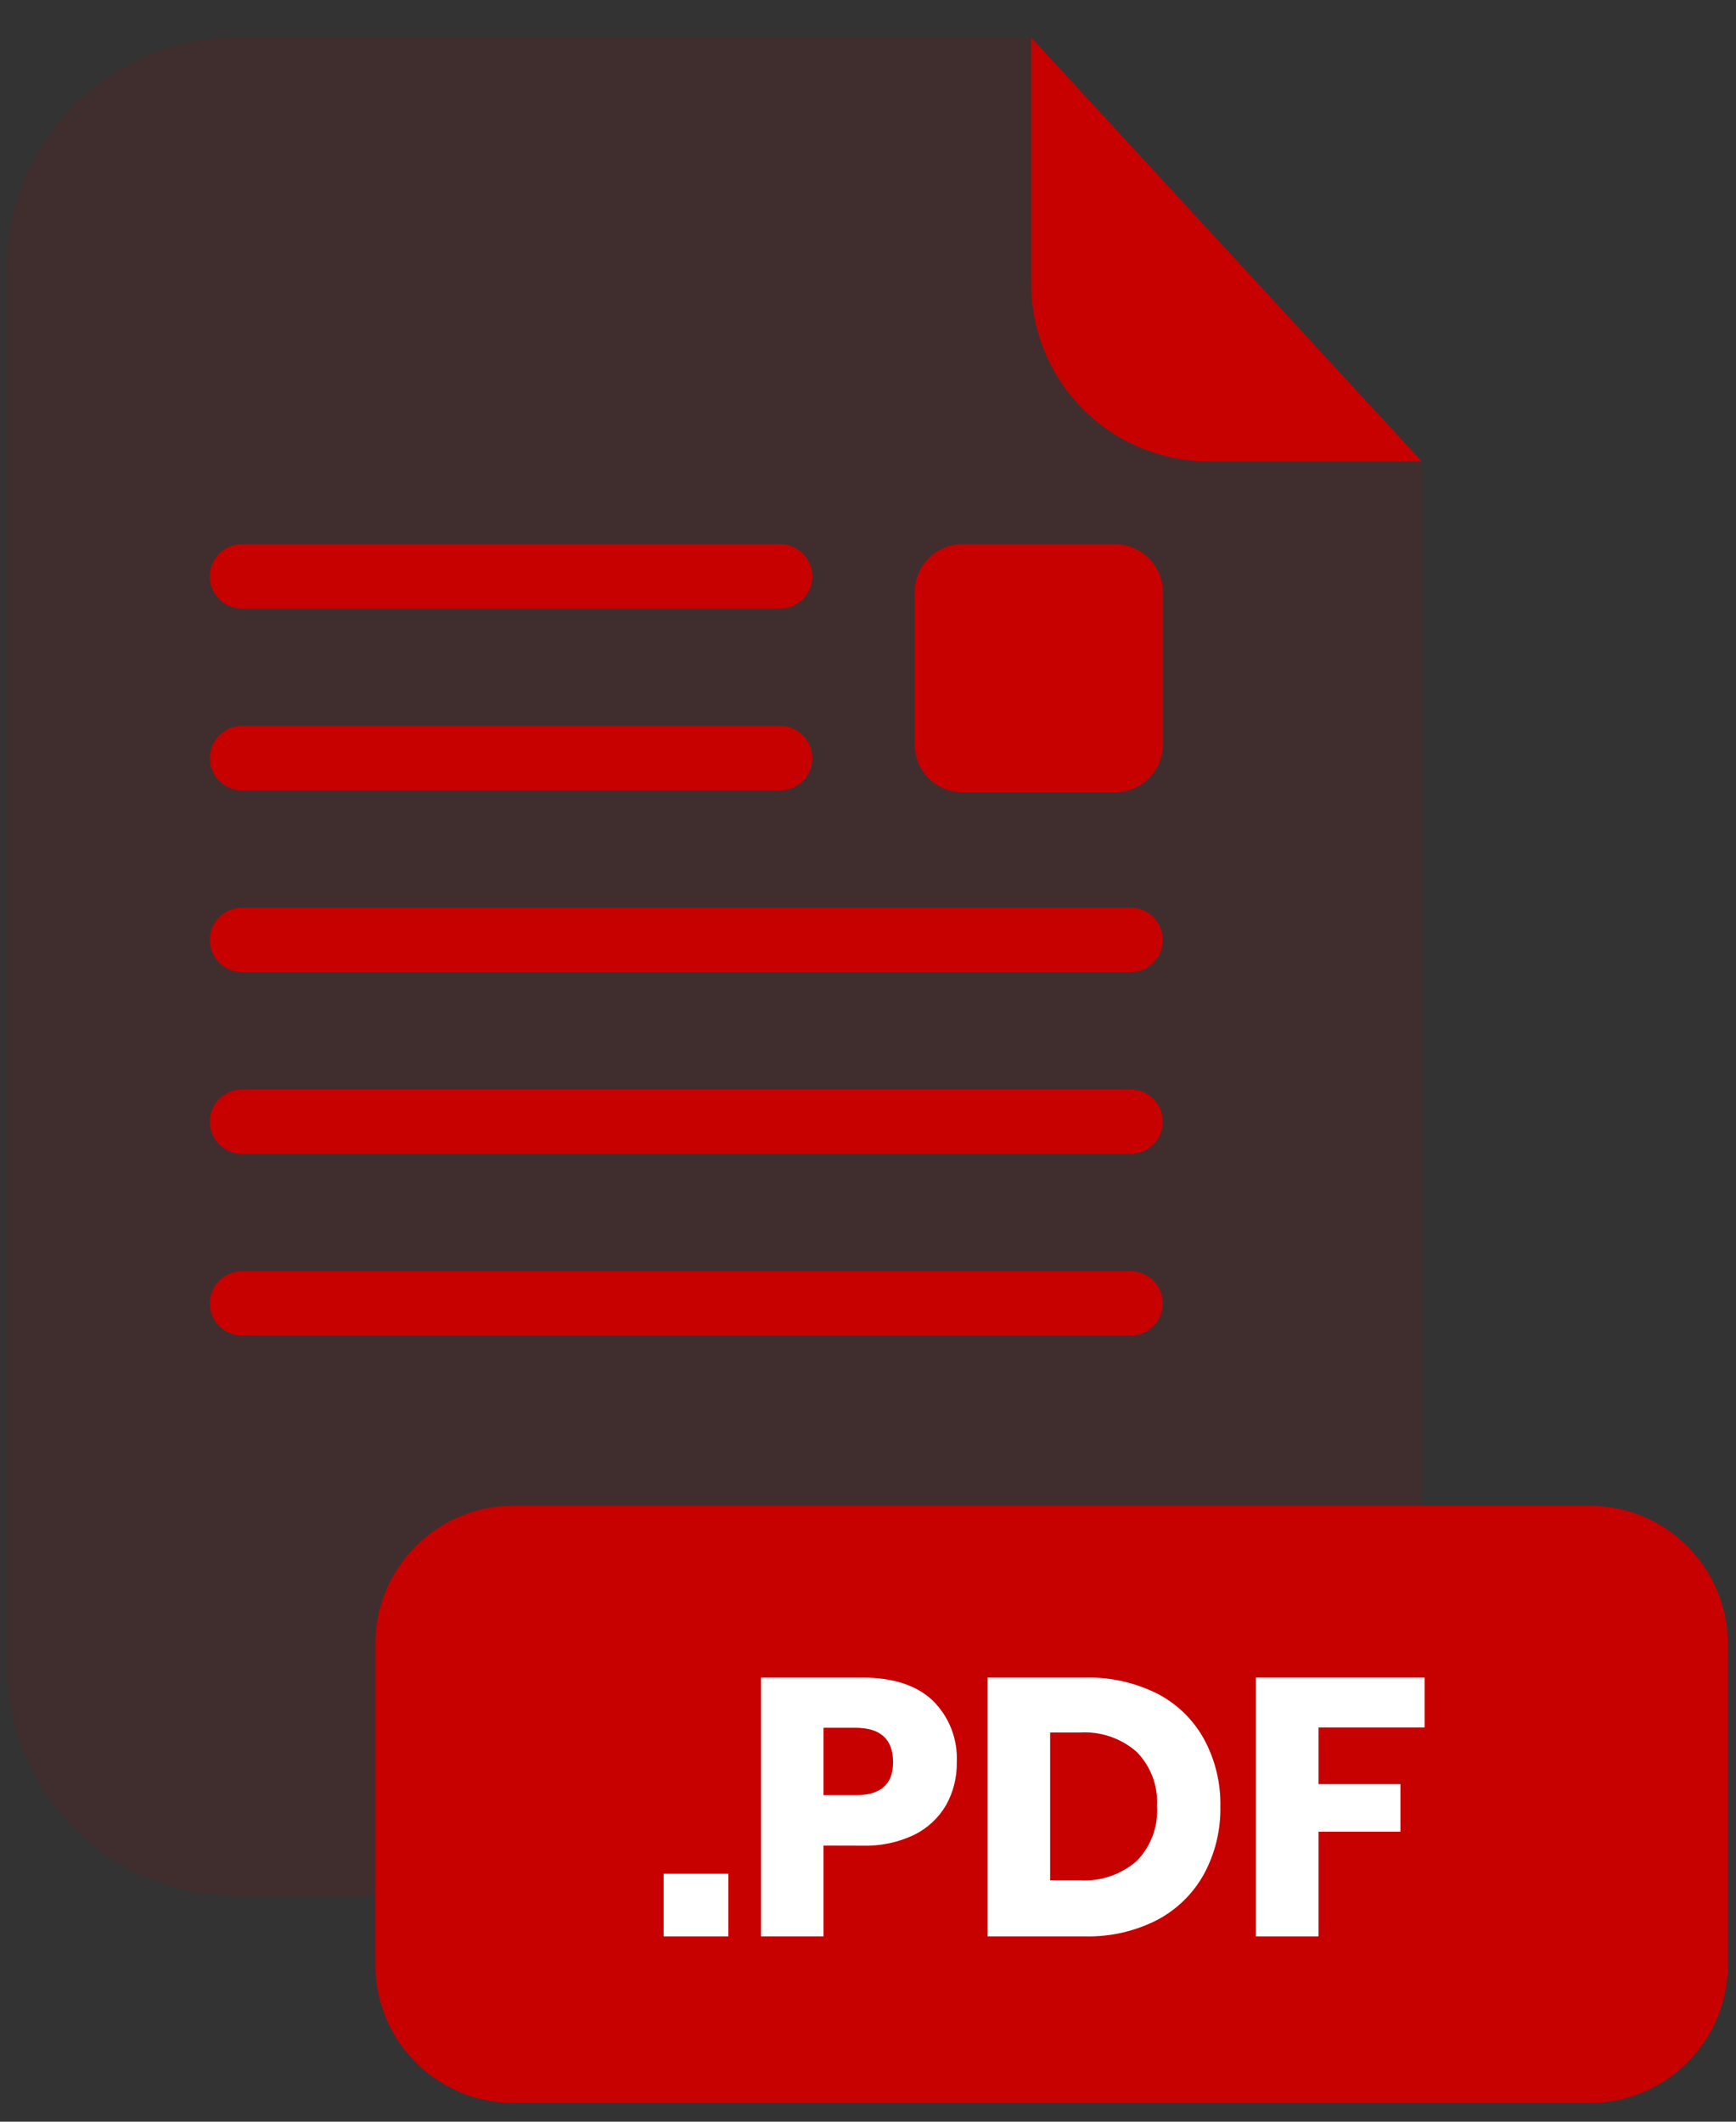
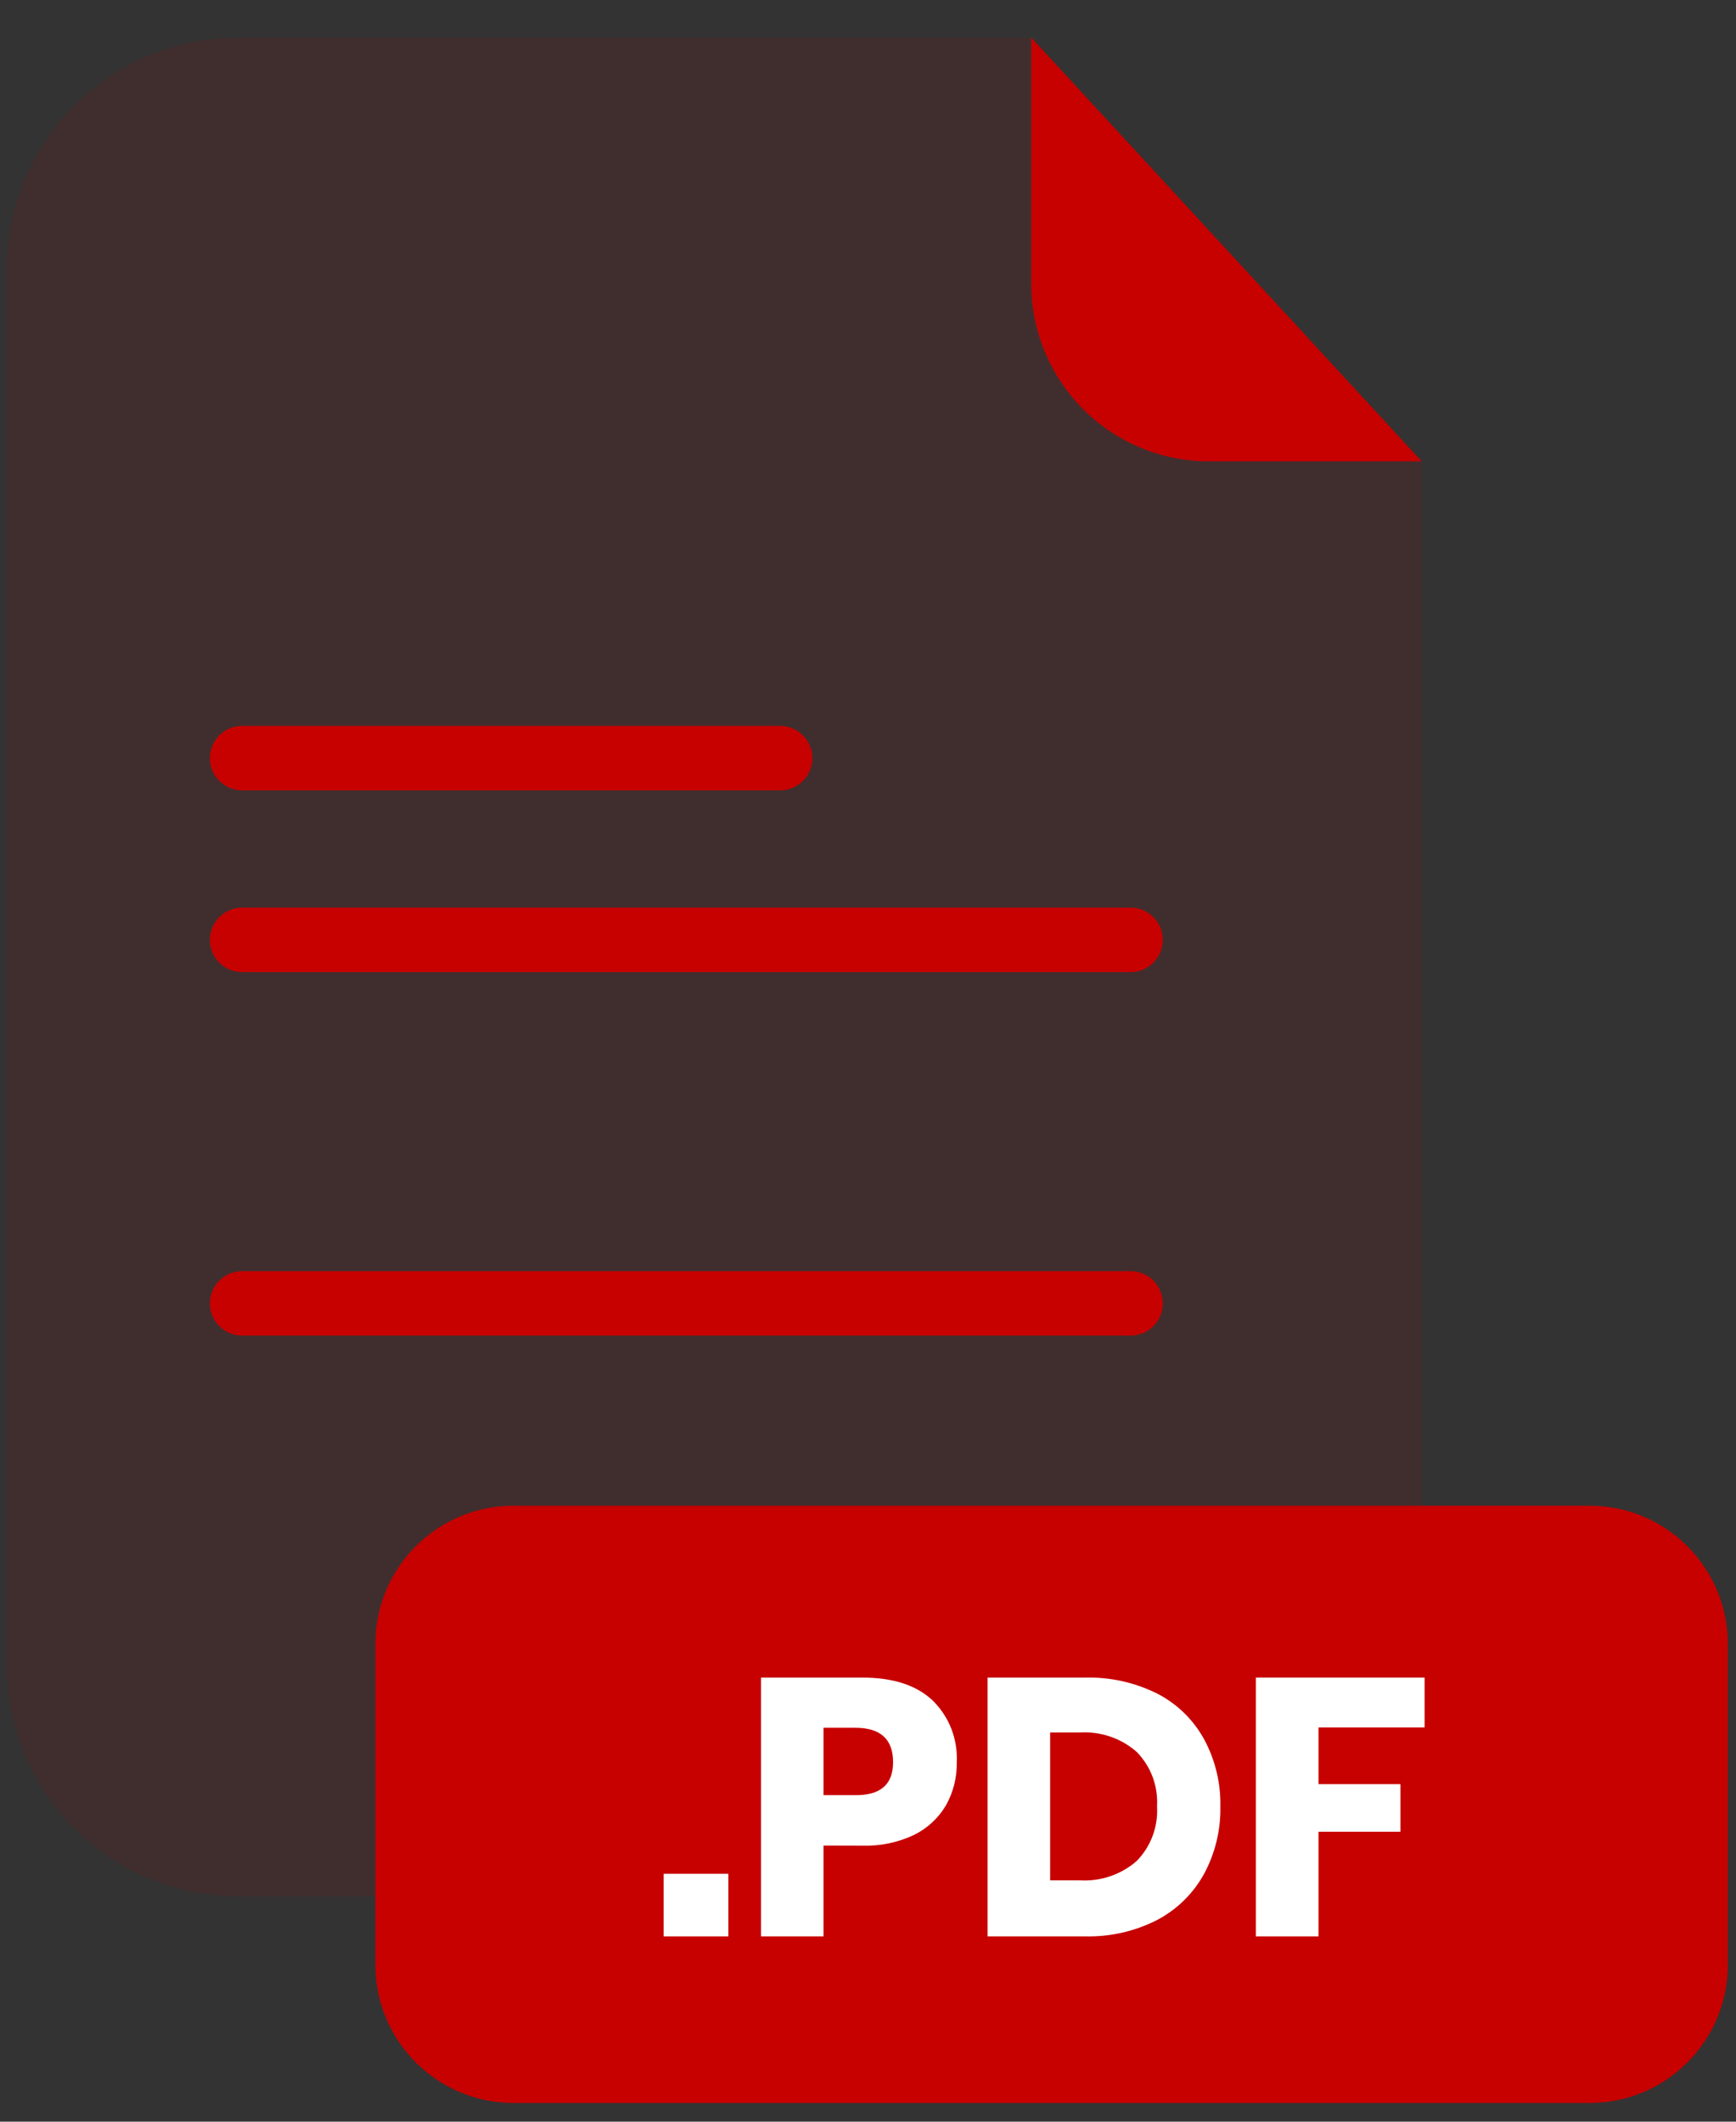
<svg xmlns="http://www.w3.org/2000/svg" width="36" height="44" viewBox="0 0 36 44" fill="none">
  <rect x="0" y="0" width="36" height="44" fill="#333333" stroke="none" />
  <g opacity="0.3">
    <path opacity="0.3" d="M25.065 9.568C24.089 9.567 23.153 9.179 22.463 8.489C21.774 7.799 21.386 6.864 21.385 5.888V0.779H4.941C3.667 0.779 2.446 1.285 1.545 2.185C0.644 3.086 0.138 4.307 0.138 5.581V34.532C0.14 35.804 0.647 37.024 1.548 37.923C2.448 38.822 3.668 39.327 4.941 39.327H24.681C25.953 39.327 27.174 38.822 28.074 37.923C28.975 37.024 29.481 35.804 29.483 34.532V9.568H25.065Z" fill="#C70000" />
  </g>
  <path d="M29.483 9.568H25.065C24.089 9.567 23.153 9.179 22.463 8.489C21.774 7.799 21.386 6.864 21.385 5.888V0.779L29.483 9.568Z" fill="#C70000" />
  <path d="M23.446 27.698H5.021C4.844 27.698 4.673 27.628 4.548 27.502C4.422 27.377 4.352 27.206 4.352 27.029C4.352 26.852 4.423 26.682 4.549 26.557C4.674 26.432 4.844 26.362 5.021 26.362H23.446C23.623 26.362 23.793 26.432 23.918 26.557C24.043 26.682 24.113 26.852 24.113 27.029C24.113 27.117 24.096 27.204 24.063 27.285C24.03 27.366 23.98 27.44 23.918 27.502C23.856 27.564 23.783 27.614 23.702 27.647C23.621 27.681 23.534 27.698 23.446 27.698Z" fill="#C70000" />
  <path d="M23.446 20.16H5.021C4.844 20.16 4.674 20.09 4.549 19.965C4.423 19.839 4.352 19.67 4.352 19.492C4.352 19.315 4.422 19.145 4.548 19.019C4.673 18.894 4.844 18.823 5.021 18.823H23.446C23.534 18.823 23.621 18.841 23.702 18.874C23.783 18.908 23.856 18.957 23.918 19.019C23.98 19.081 24.03 19.155 24.063 19.236C24.096 19.318 24.113 19.405 24.113 19.492C24.113 19.669 24.043 19.839 23.918 19.964C23.793 20.09 23.623 20.16 23.446 20.16Z" fill="#C70000" />
-   <path d="M23.446 23.929H5.021C4.844 23.929 4.673 23.858 4.548 23.733C4.422 23.608 4.352 23.437 4.352 23.26C4.352 23.083 4.423 22.913 4.549 22.788C4.674 22.663 4.844 22.592 5.021 22.592H23.446C23.623 22.592 23.793 22.663 23.918 22.788C24.043 22.913 24.113 23.083 24.113 23.26C24.113 23.348 24.096 23.434 24.063 23.516C24.03 23.597 23.98 23.671 23.918 23.733C23.856 23.795 23.783 23.844 23.702 23.878C23.621 23.912 23.534 23.929 23.446 23.929Z" fill="#C70000" />
  <path d="M16.179 16.391H5.021C4.844 16.391 4.674 16.32 4.549 16.195C4.423 16.07 4.352 15.9 4.352 15.723C4.352 15.546 4.422 15.376 4.548 15.25C4.673 15.124 4.844 15.054 5.021 15.054H16.179C16.356 15.054 16.526 15.125 16.651 15.251C16.776 15.376 16.846 15.546 16.846 15.723C16.846 15.9 16.775 16.07 16.65 16.195C16.525 16.32 16.356 16.39 16.179 16.391Z" fill="#C70000" />
-   <path d="M16.179 12.621H5.021C4.844 12.621 4.674 12.551 4.549 12.426C4.423 12.301 4.352 12.131 4.352 11.954C4.352 11.776 4.422 11.606 4.548 11.481C4.673 11.355 4.844 11.285 5.021 11.285H16.179C16.356 11.285 16.526 11.356 16.651 11.481C16.776 11.607 16.846 11.777 16.846 11.954C16.846 12.131 16.775 12.3 16.65 12.425C16.525 12.55 16.356 12.621 16.179 12.621Z" fill="#C70000" />
  <path d="M32.965 31.226H10.65C9.067 31.226 7.784 32.51 7.784 34.093V40.746C7.784 42.328 9.067 43.612 10.65 43.612H32.965C34.548 43.612 35.831 42.328 35.831 40.746V34.093C35.831 32.51 34.548 31.226 32.965 31.226Z" fill="#C70000" />
  <path d="M15.104 38.859V40.157H13.762V38.859H15.104Z" fill="white" />
  <path d="M17.078 38.274V40.157H15.781V34.79H17.883C18.52 34.79 19.007 34.949 19.341 35.265C19.51 35.431 19.642 35.631 19.728 35.851C19.814 36.072 19.852 36.308 19.841 36.545C19.847 36.857 19.77 37.165 19.618 37.437C19.462 37.703 19.231 37.917 18.954 38.053C18.62 38.211 18.253 38.287 17.883 38.276L17.078 38.274ZM18.52 36.545C18.52 36.069 18.26 35.831 17.738 35.831H17.078V37.228H17.738C18.26 37.233 18.52 37.005 18.52 36.545Z" fill="white" />
  <path d="M24.968 38.863C24.745 39.269 24.407 39.6 23.997 39.816C23.536 40.052 23.023 40.169 22.505 40.157H20.48V34.79H22.505C23.024 34.777 23.537 34.892 24.001 35.124C24.41 35.335 24.746 35.663 24.968 36.066C25.2 36.494 25.317 36.975 25.307 37.462C25.317 37.95 25.2 38.433 24.968 38.863ZM23.573 38.593C23.718 38.444 23.83 38.267 23.903 38.072C23.975 37.877 24.006 37.669 23.994 37.462C24.006 37.255 23.975 37.047 23.903 36.852C23.83 36.658 23.718 36.481 23.573 36.332C23.248 36.047 22.824 35.902 22.393 35.929H21.777V38.995H22.393C22.824 39.021 23.247 38.877 23.573 38.593Z" fill="white" />
  <path d="M29.542 34.79V35.824H27.342V37H29.041V37.987H27.342V40.157H26.043V34.79H29.542Z" fill="white" />
-   <path d="M23.119 11.285H19.964C19.414 11.285 18.968 11.73 18.968 12.28V15.436C18.968 15.986 19.414 16.432 19.964 16.432H23.119C23.669 16.432 24.115 15.986 24.115 15.436V12.28C24.115 11.73 23.669 11.285 23.119 11.285Z" fill="#C70000" />
</svg>